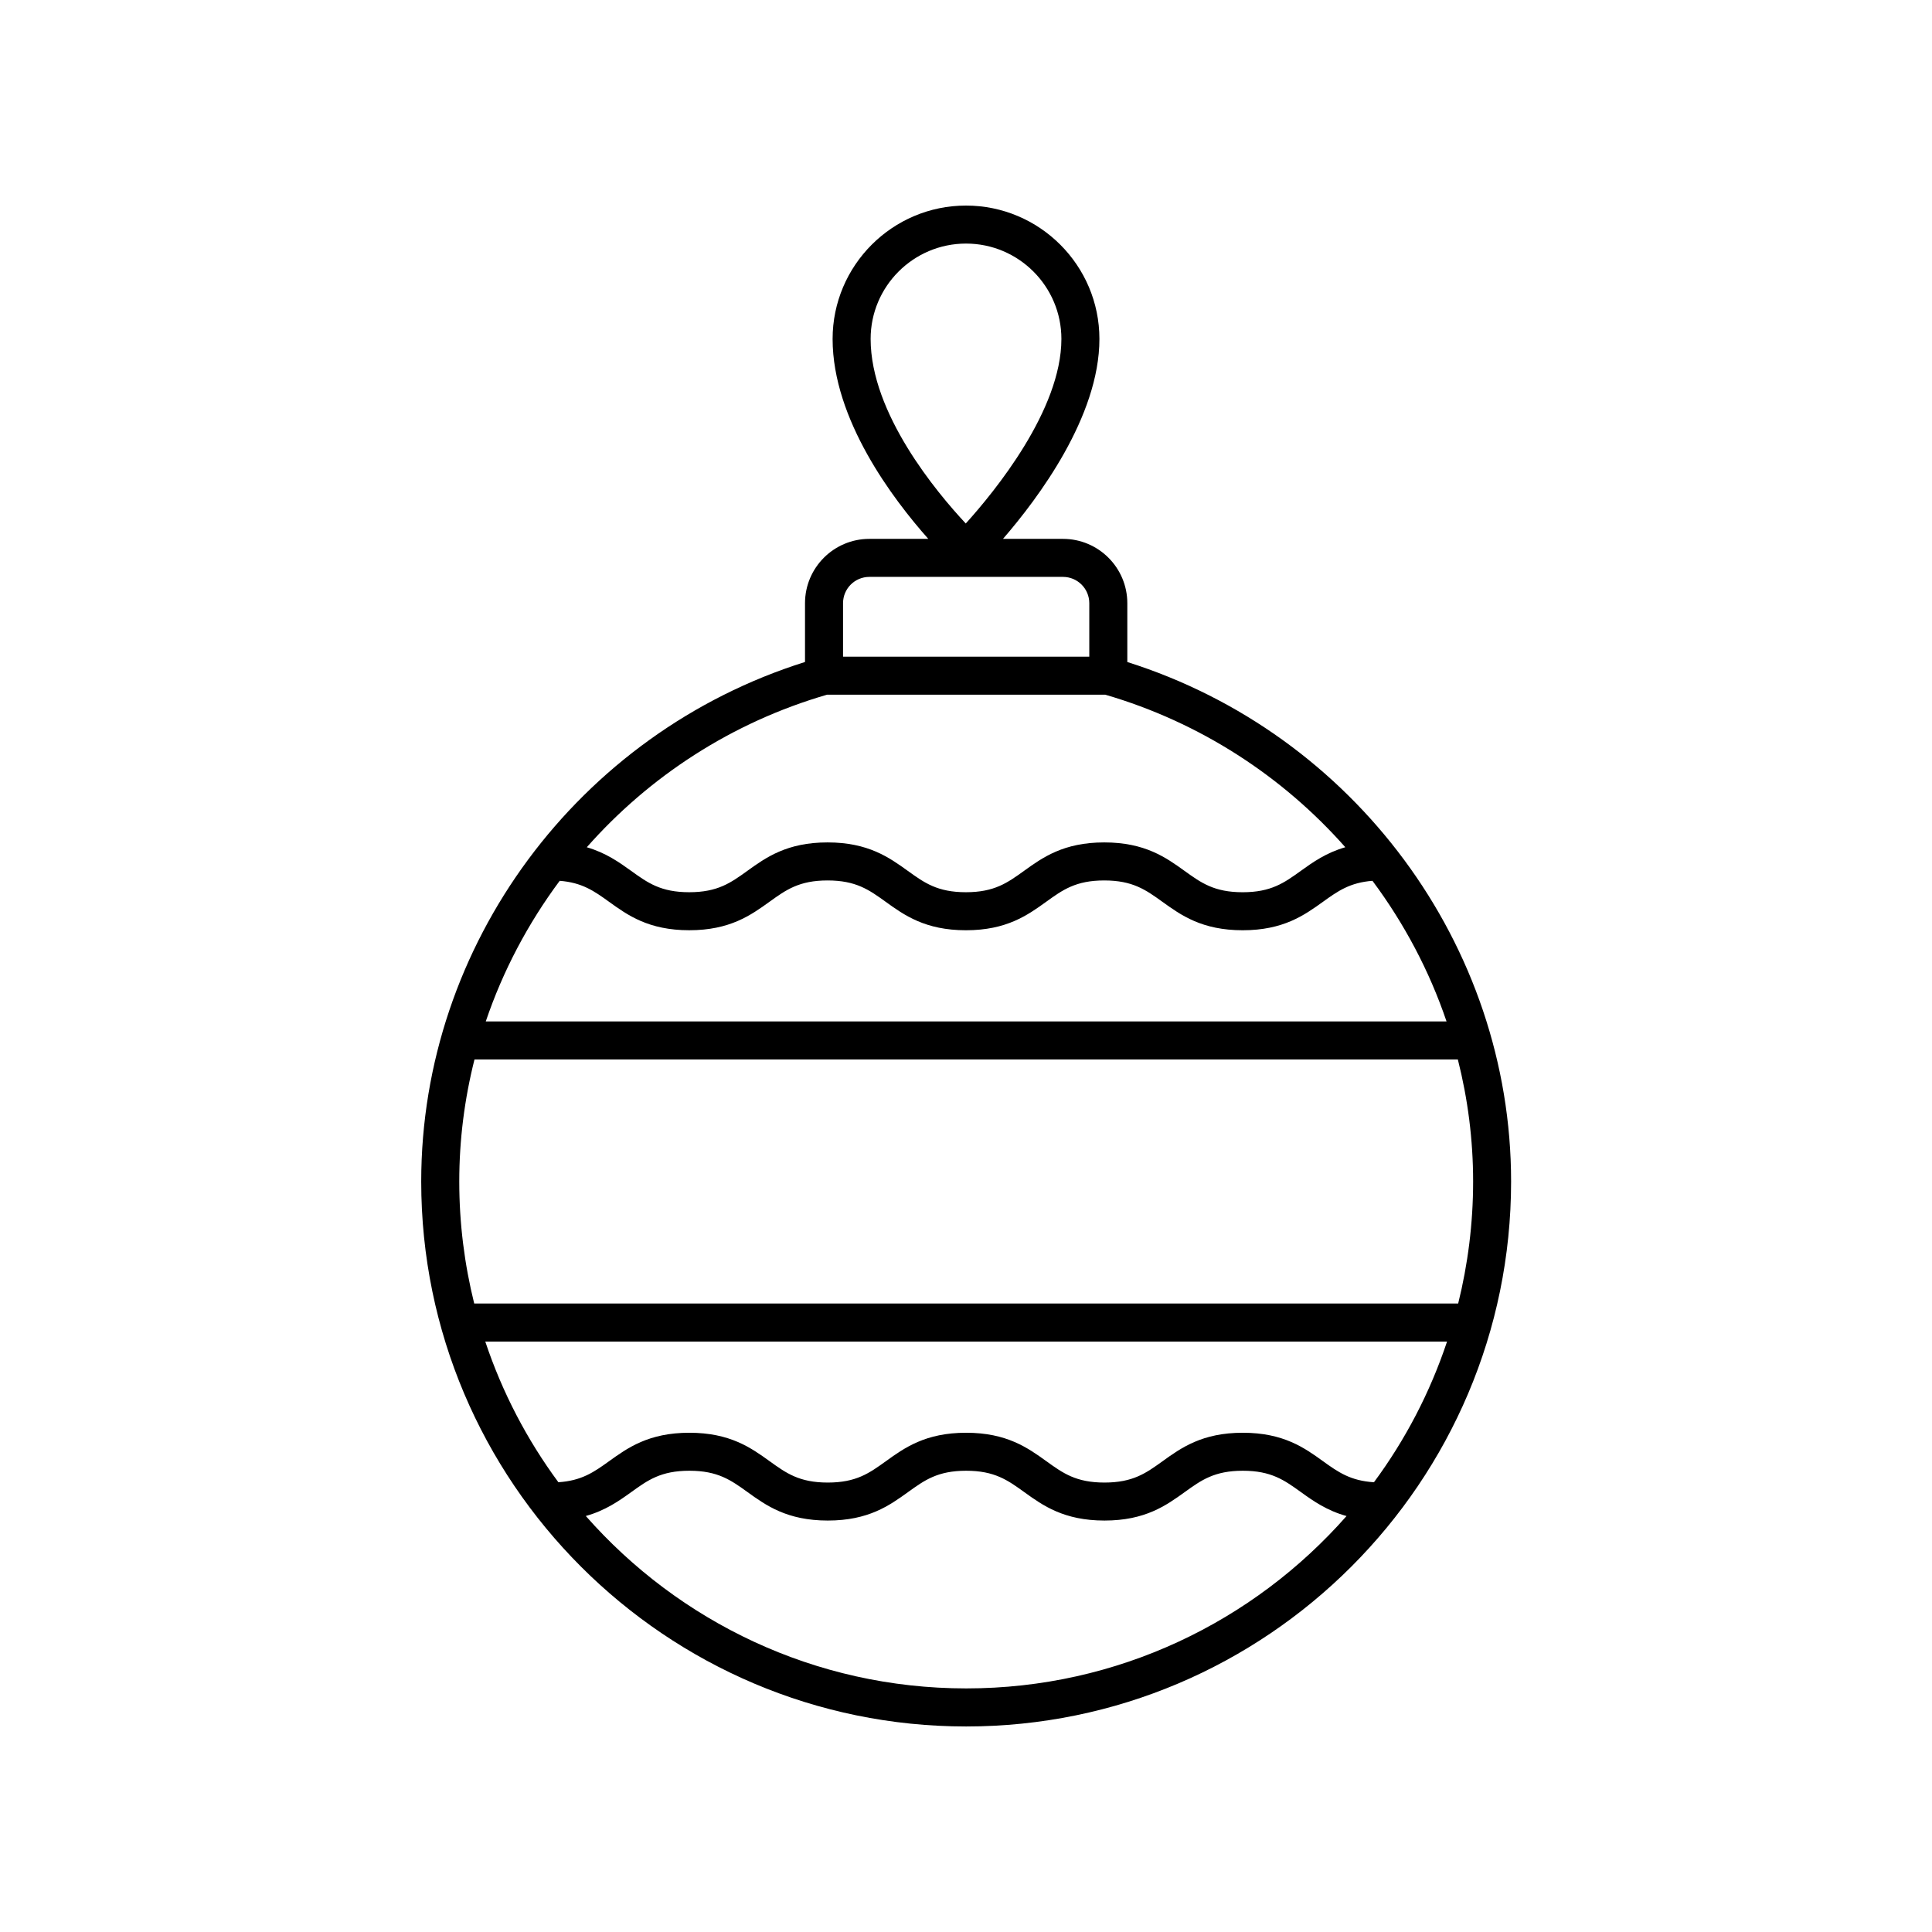
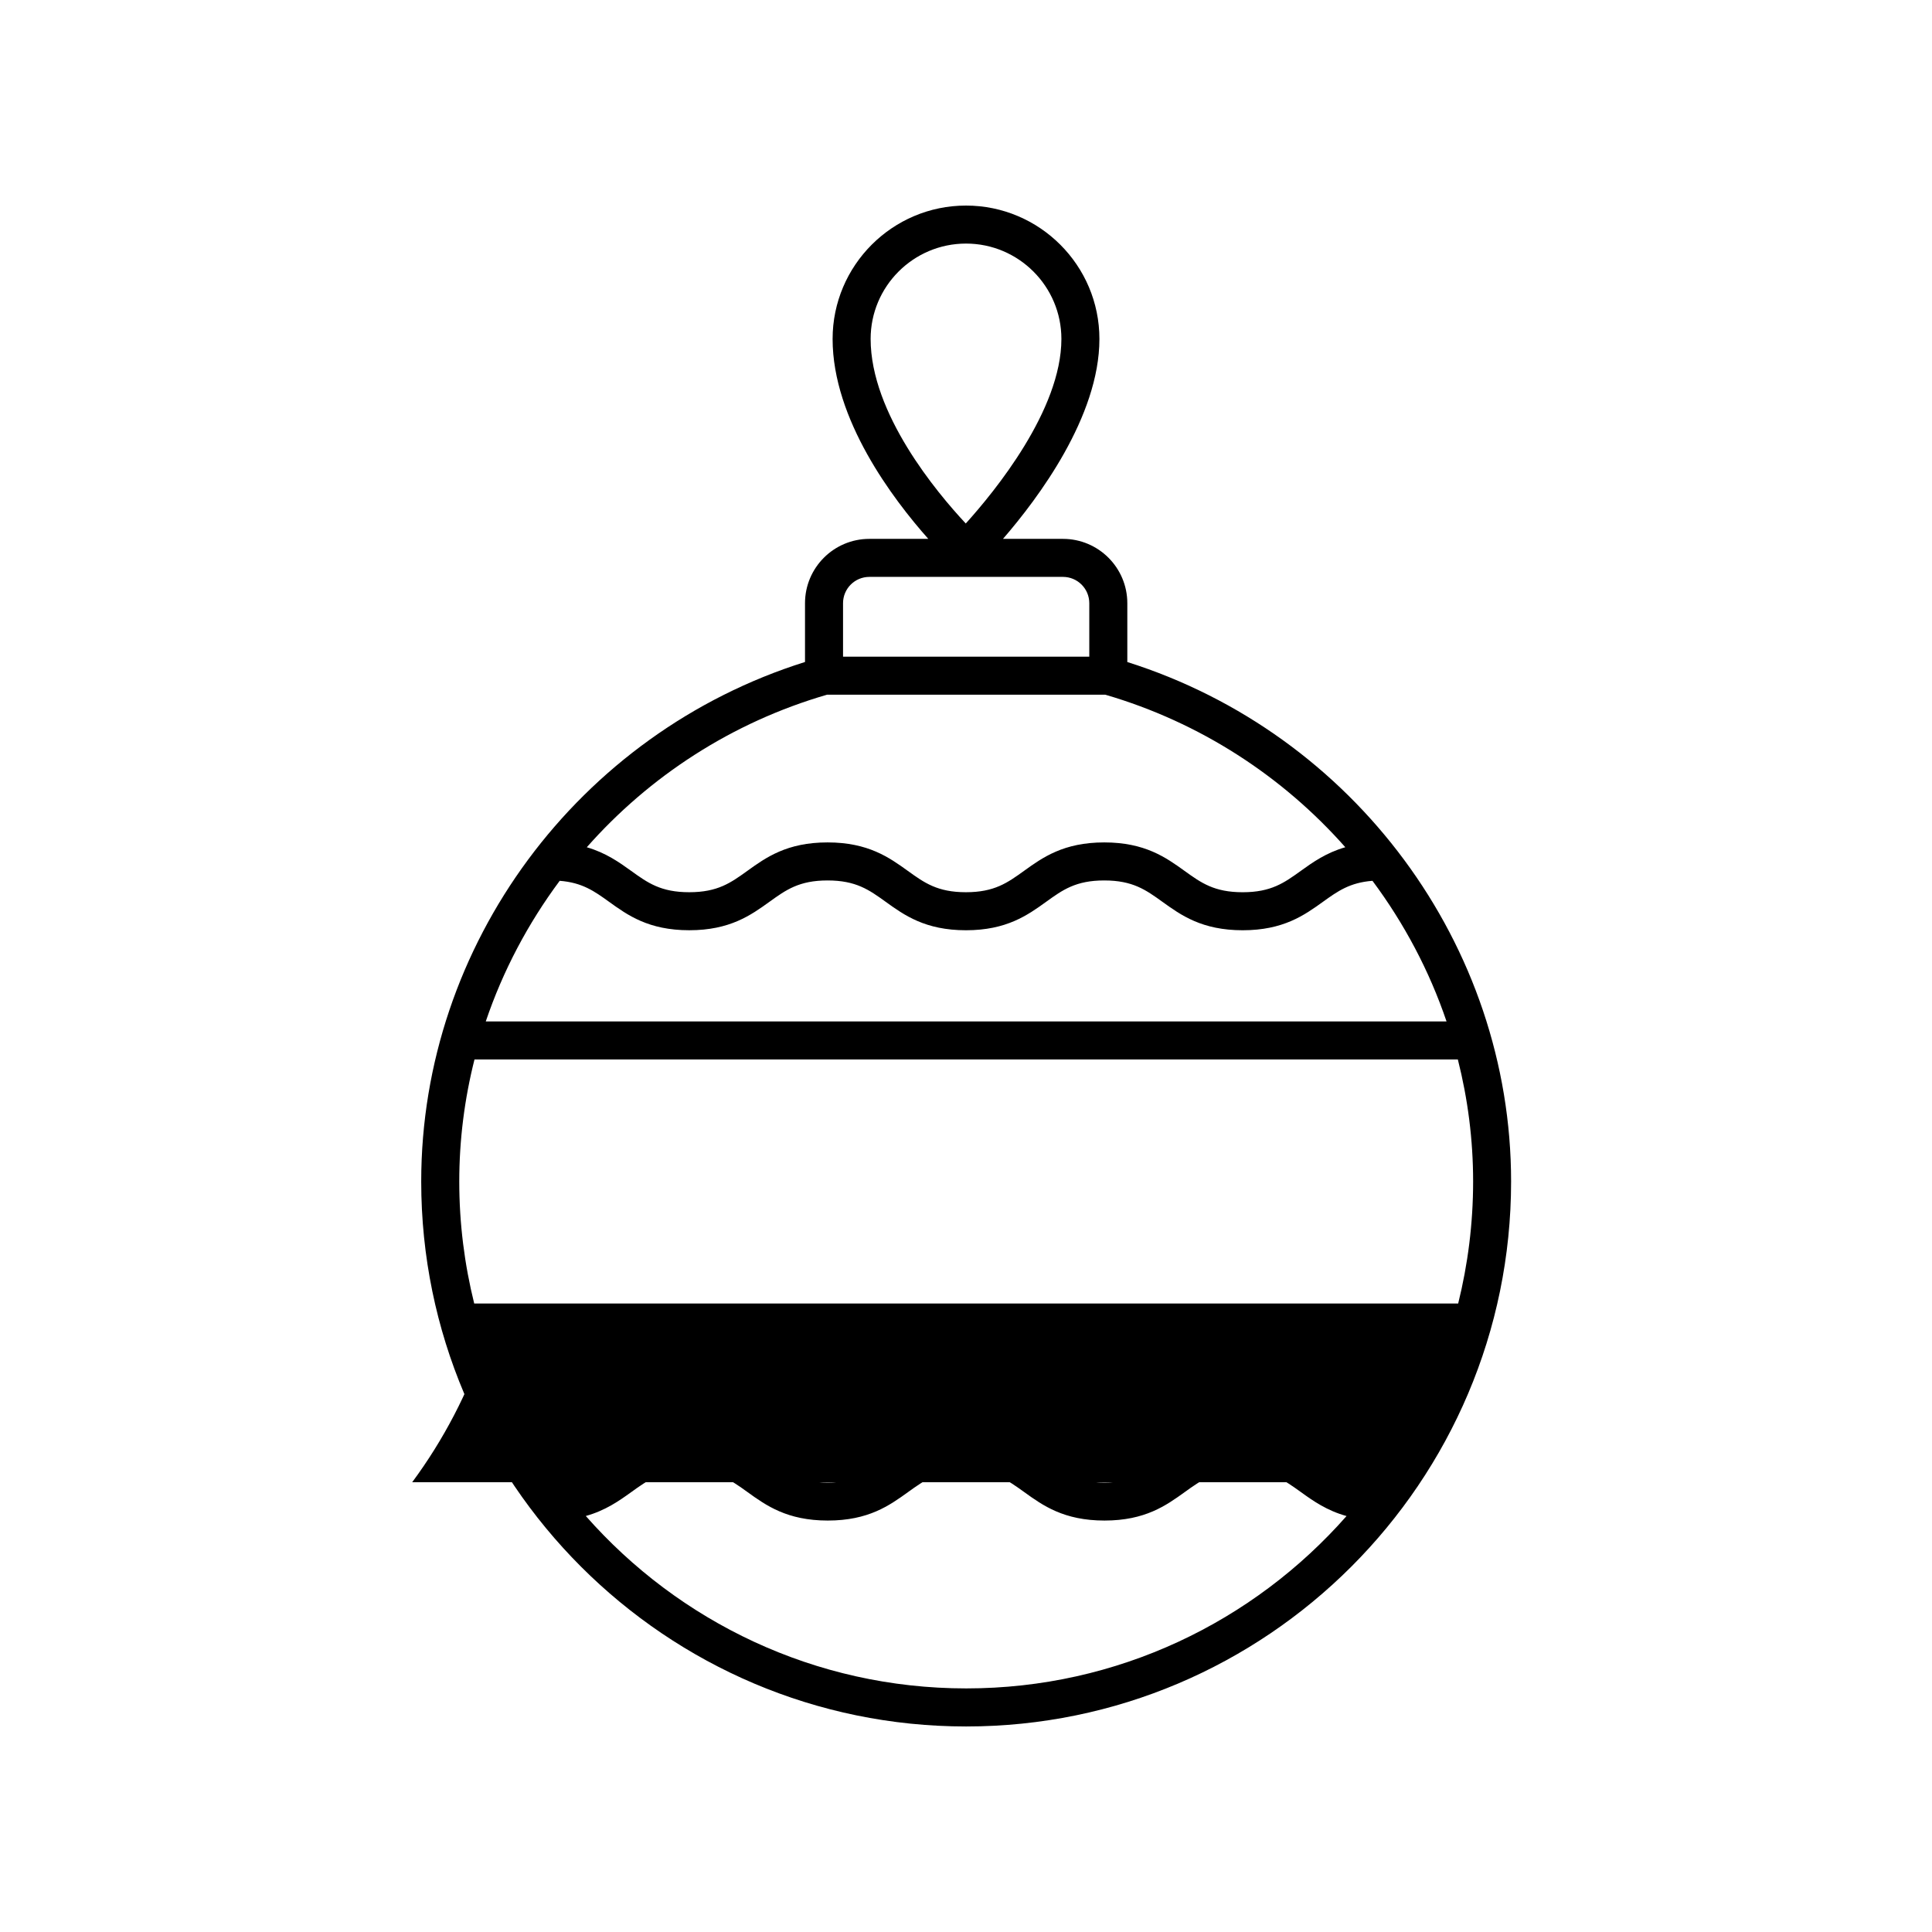
<svg xmlns="http://www.w3.org/2000/svg" fill="#000000" width="800px" height="800px" version="1.1" viewBox="144 144 512 512">
-   <path d="m442.75 319.44v-15.59c0-9.398-7.644-17.043-17.047-17.043h-15.902c9.285-10.711 25.555-32.402 25.555-52.973 0.004-19.496-15.859-35.355-35.352-35.355-19.496 0-35.355 15.863-35.355 35.355 0 21.332 16.012 42.453 25.359 52.973h-15.625c-9.398 0-17.047 7.644-17.047 17.043v15.582c-60.047 18.871-101.71 74.879-101.71 137.68 0 79.629 64.785 144.42 144.41 144.42 79.633 0 144.42-64.785 144.42-144.42 0-62.691-41.66-118.7-101.71-137.67zm-42.746-110.89c13.938 0 25.277 11.34 25.277 25.277 0 18.832-17.688 40.434-25.344 48.906-7.676-8.215-25.211-29.152-25.211-48.906-0.004-13.938 11.336-25.277 25.277-25.277zm-32.59 95.297c0-3.844 3.125-6.965 6.969-6.965h51.32c3.844 0 6.969 3.125 6.969 6.965v14.18h-65.258zm-4.234 24.254h73.734c25.184 7.356 47.02 21.66 63.605 40.422-5.059 1.465-8.586 3.957-11.801 6.273-4.391 3.16-7.852 5.656-15.402 5.656-7.547 0-11.008-2.496-15.398-5.656-4.914-3.535-10.488-7.547-21.285-7.547-10.789 0-16.359 4.012-21.273 7.551-4.383 3.152-7.844 5.648-15.383 5.648-7.543 0-11.008-2.496-15.391-5.652-4.914-3.535-10.484-7.547-21.277-7.547-10.789 0-16.359 4.012-21.273 7.551-4.383 3.152-7.844 5.648-15.383 5.648-7.539 0.004-11-2.492-15.379-5.644-3.211-2.312-6.731-4.809-11.77-6.273 16.594-18.797 38.453-33.113 63.676-40.43zm144.93 208.71c-6.234-0.395-9.496-2.695-13.484-5.566-4.914-3.543-10.48-7.551-21.27-7.551-10.789 0-16.355 4.012-21.273 7.551-4.383 3.152-7.844 5.648-15.387 5.648s-11.008-2.496-15.391-5.652c-4.914-3.539-10.488-7.547-21.277-7.547-10.789 0-16.355 4.012-21.273 7.551-4.383 3.152-7.844 5.648-15.387 5.648-7.547 0-11.012-2.496-15.398-5.652-4.914-3.539-10.488-7.547-21.285-7.547-10.793 0-16.367 4.012-21.285 7.547-3.981 2.863-7.231 5.16-13.422 5.566-8.297-11.223-14.867-23.781-19.375-37.281h254.88c-4.5 13.5-11.07 26.062-19.371 37.285zm-238.44-47.363c-2.57-10.363-3.961-21.191-3.961-32.34 0-11.07 1.402-21.91 4.035-32.34h260.6c2.641 10.43 4.047 21.273 4.047 32.34 0 11.148-1.391 21.977-3.961 32.34zm3.062-74.754c4.543-13.418 11.195-25.98 19.59-37.27 5.973 0.465 9.164 2.738 13.066 5.547 4.914 3.543 10.48 7.551 21.27 7.551 10.789 0 16.355-4.012 21.273-7.551 4.383-3.152 7.844-5.644 15.383-5.644 7.543 0 11.008 2.496 15.391 5.652 4.914 3.539 10.488 7.547 21.277 7.547 10.789 0 16.355-4.012 21.273-7.551 4.383-3.156 7.844-5.648 15.383-5.648 7.547 0 11.012 2.496 15.398 5.652 4.914 3.539 10.488 7.547 21.285 7.547 10.793 0 16.367-4.012 21.285-7.547 3.914-2.816 7.113-5.094 13.113-5.555 8.41 11.293 15.078 23.855 19.629 37.27zm127.32 176.75c-40.125 0-76.176-17.707-100.81-45.691 5.191-1.453 8.789-3.988 12.055-6.34 4.387-3.16 7.852-5.652 15.398-5.652 7.547 0 11.012 2.496 15.398 5.652 4.914 3.539 10.488 7.547 21.285 7.547 10.789 0 16.359-4.012 21.273-7.551 4.383-3.152 7.844-5.648 15.383-5.648 7.543 0 11.008 2.496 15.391 5.652 4.914 3.539 10.488 7.547 21.277 7.547s16.359-4.012 21.273-7.551c4.383-3.152 7.844-5.648 15.383-5.648s11 2.496 15.379 5.648c3.277 2.363 6.891 4.91 12.109 6.359-24.629 27.977-60.672 45.676-100.79 45.676z" />
+   <path d="m442.75 319.44v-15.59c0-9.398-7.644-17.043-17.047-17.043h-15.902c9.285-10.711 25.555-32.402 25.555-52.973 0.004-19.496-15.859-35.355-35.352-35.355-19.496 0-35.355 15.863-35.355 35.355 0 21.332 16.012 42.453 25.359 52.973h-15.625c-9.398 0-17.047 7.644-17.047 17.043v15.582c-60.047 18.871-101.71 74.879-101.71 137.68 0 79.629 64.785 144.42 144.41 144.42 79.633 0 144.42-64.785 144.42-144.42 0-62.691-41.66-118.7-101.71-137.67zm-42.746-110.89c13.938 0 25.277 11.34 25.277 25.277 0 18.832-17.688 40.434-25.344 48.906-7.676-8.215-25.211-29.152-25.211-48.906-0.004-13.938 11.336-25.277 25.277-25.277zm-32.59 95.297c0-3.844 3.125-6.965 6.969-6.965h51.32c3.844 0 6.969 3.125 6.969 6.965v14.18h-65.258zm-4.234 24.254h73.734c25.184 7.356 47.02 21.66 63.605 40.422-5.059 1.465-8.586 3.957-11.801 6.273-4.391 3.16-7.852 5.656-15.402 5.656-7.547 0-11.008-2.496-15.398-5.656-4.914-3.535-10.488-7.547-21.285-7.547-10.789 0-16.359 4.012-21.273 7.551-4.383 3.152-7.844 5.648-15.383 5.648-7.543 0-11.008-2.496-15.391-5.652-4.914-3.535-10.484-7.547-21.277-7.547-10.789 0-16.359 4.012-21.273 7.551-4.383 3.152-7.844 5.648-15.383 5.648-7.539 0.004-11-2.492-15.379-5.644-3.211-2.312-6.731-4.809-11.77-6.273 16.594-18.797 38.453-33.113 63.676-40.43zm144.93 208.71c-6.234-0.395-9.496-2.695-13.484-5.566-4.914-3.543-10.48-7.551-21.27-7.551-10.789 0-16.355 4.012-21.273 7.551-4.383 3.152-7.844 5.648-15.387 5.648s-11.008-2.496-15.391-5.652c-4.914-3.539-10.488-7.547-21.277-7.547-10.789 0-16.355 4.012-21.273 7.551-4.383 3.152-7.844 5.648-15.387 5.648-7.547 0-11.012-2.496-15.398-5.652-4.914-3.539-10.488-7.547-21.285-7.547-10.793 0-16.367 4.012-21.285 7.547-3.981 2.863-7.231 5.16-13.422 5.566-8.297-11.223-14.867-23.781-19.375-37.281c-4.5 13.5-11.07 26.062-19.371 37.285zm-238.44-47.363c-2.57-10.363-3.961-21.191-3.961-32.34 0-11.07 1.402-21.91 4.035-32.34h260.6c2.641 10.43 4.047 21.273 4.047 32.34 0 11.148-1.391 21.977-3.961 32.34zm3.062-74.754c4.543-13.418 11.195-25.98 19.59-37.27 5.973 0.465 9.164 2.738 13.066 5.547 4.914 3.543 10.48 7.551 21.27 7.551 10.789 0 16.355-4.012 21.273-7.551 4.383-3.152 7.844-5.644 15.383-5.644 7.543 0 11.008 2.496 15.391 5.652 4.914 3.539 10.488 7.547 21.277 7.547 10.789 0 16.355-4.012 21.273-7.551 4.383-3.156 7.844-5.648 15.383-5.648 7.547 0 11.012 2.496 15.398 5.652 4.914 3.539 10.488 7.547 21.285 7.547 10.793 0 16.367-4.012 21.285-7.547 3.914-2.816 7.113-5.094 13.113-5.555 8.41 11.293 15.078 23.855 19.629 37.27zm127.32 176.75c-40.125 0-76.176-17.707-100.81-45.691 5.191-1.453 8.789-3.988 12.055-6.34 4.387-3.16 7.852-5.652 15.398-5.652 7.547 0 11.012 2.496 15.398 5.652 4.914 3.539 10.488 7.547 21.285 7.547 10.789 0 16.359-4.012 21.273-7.551 4.383-3.152 7.844-5.648 15.383-5.648 7.543 0 11.008 2.496 15.391 5.652 4.914 3.539 10.488 7.547 21.277 7.547s16.359-4.012 21.273-7.551c4.383-3.152 7.844-5.648 15.383-5.648s11 2.496 15.379 5.648c3.277 2.363 6.891 4.91 12.109 6.359-24.629 27.977-60.672 45.676-100.79 45.676z" />
</svg>